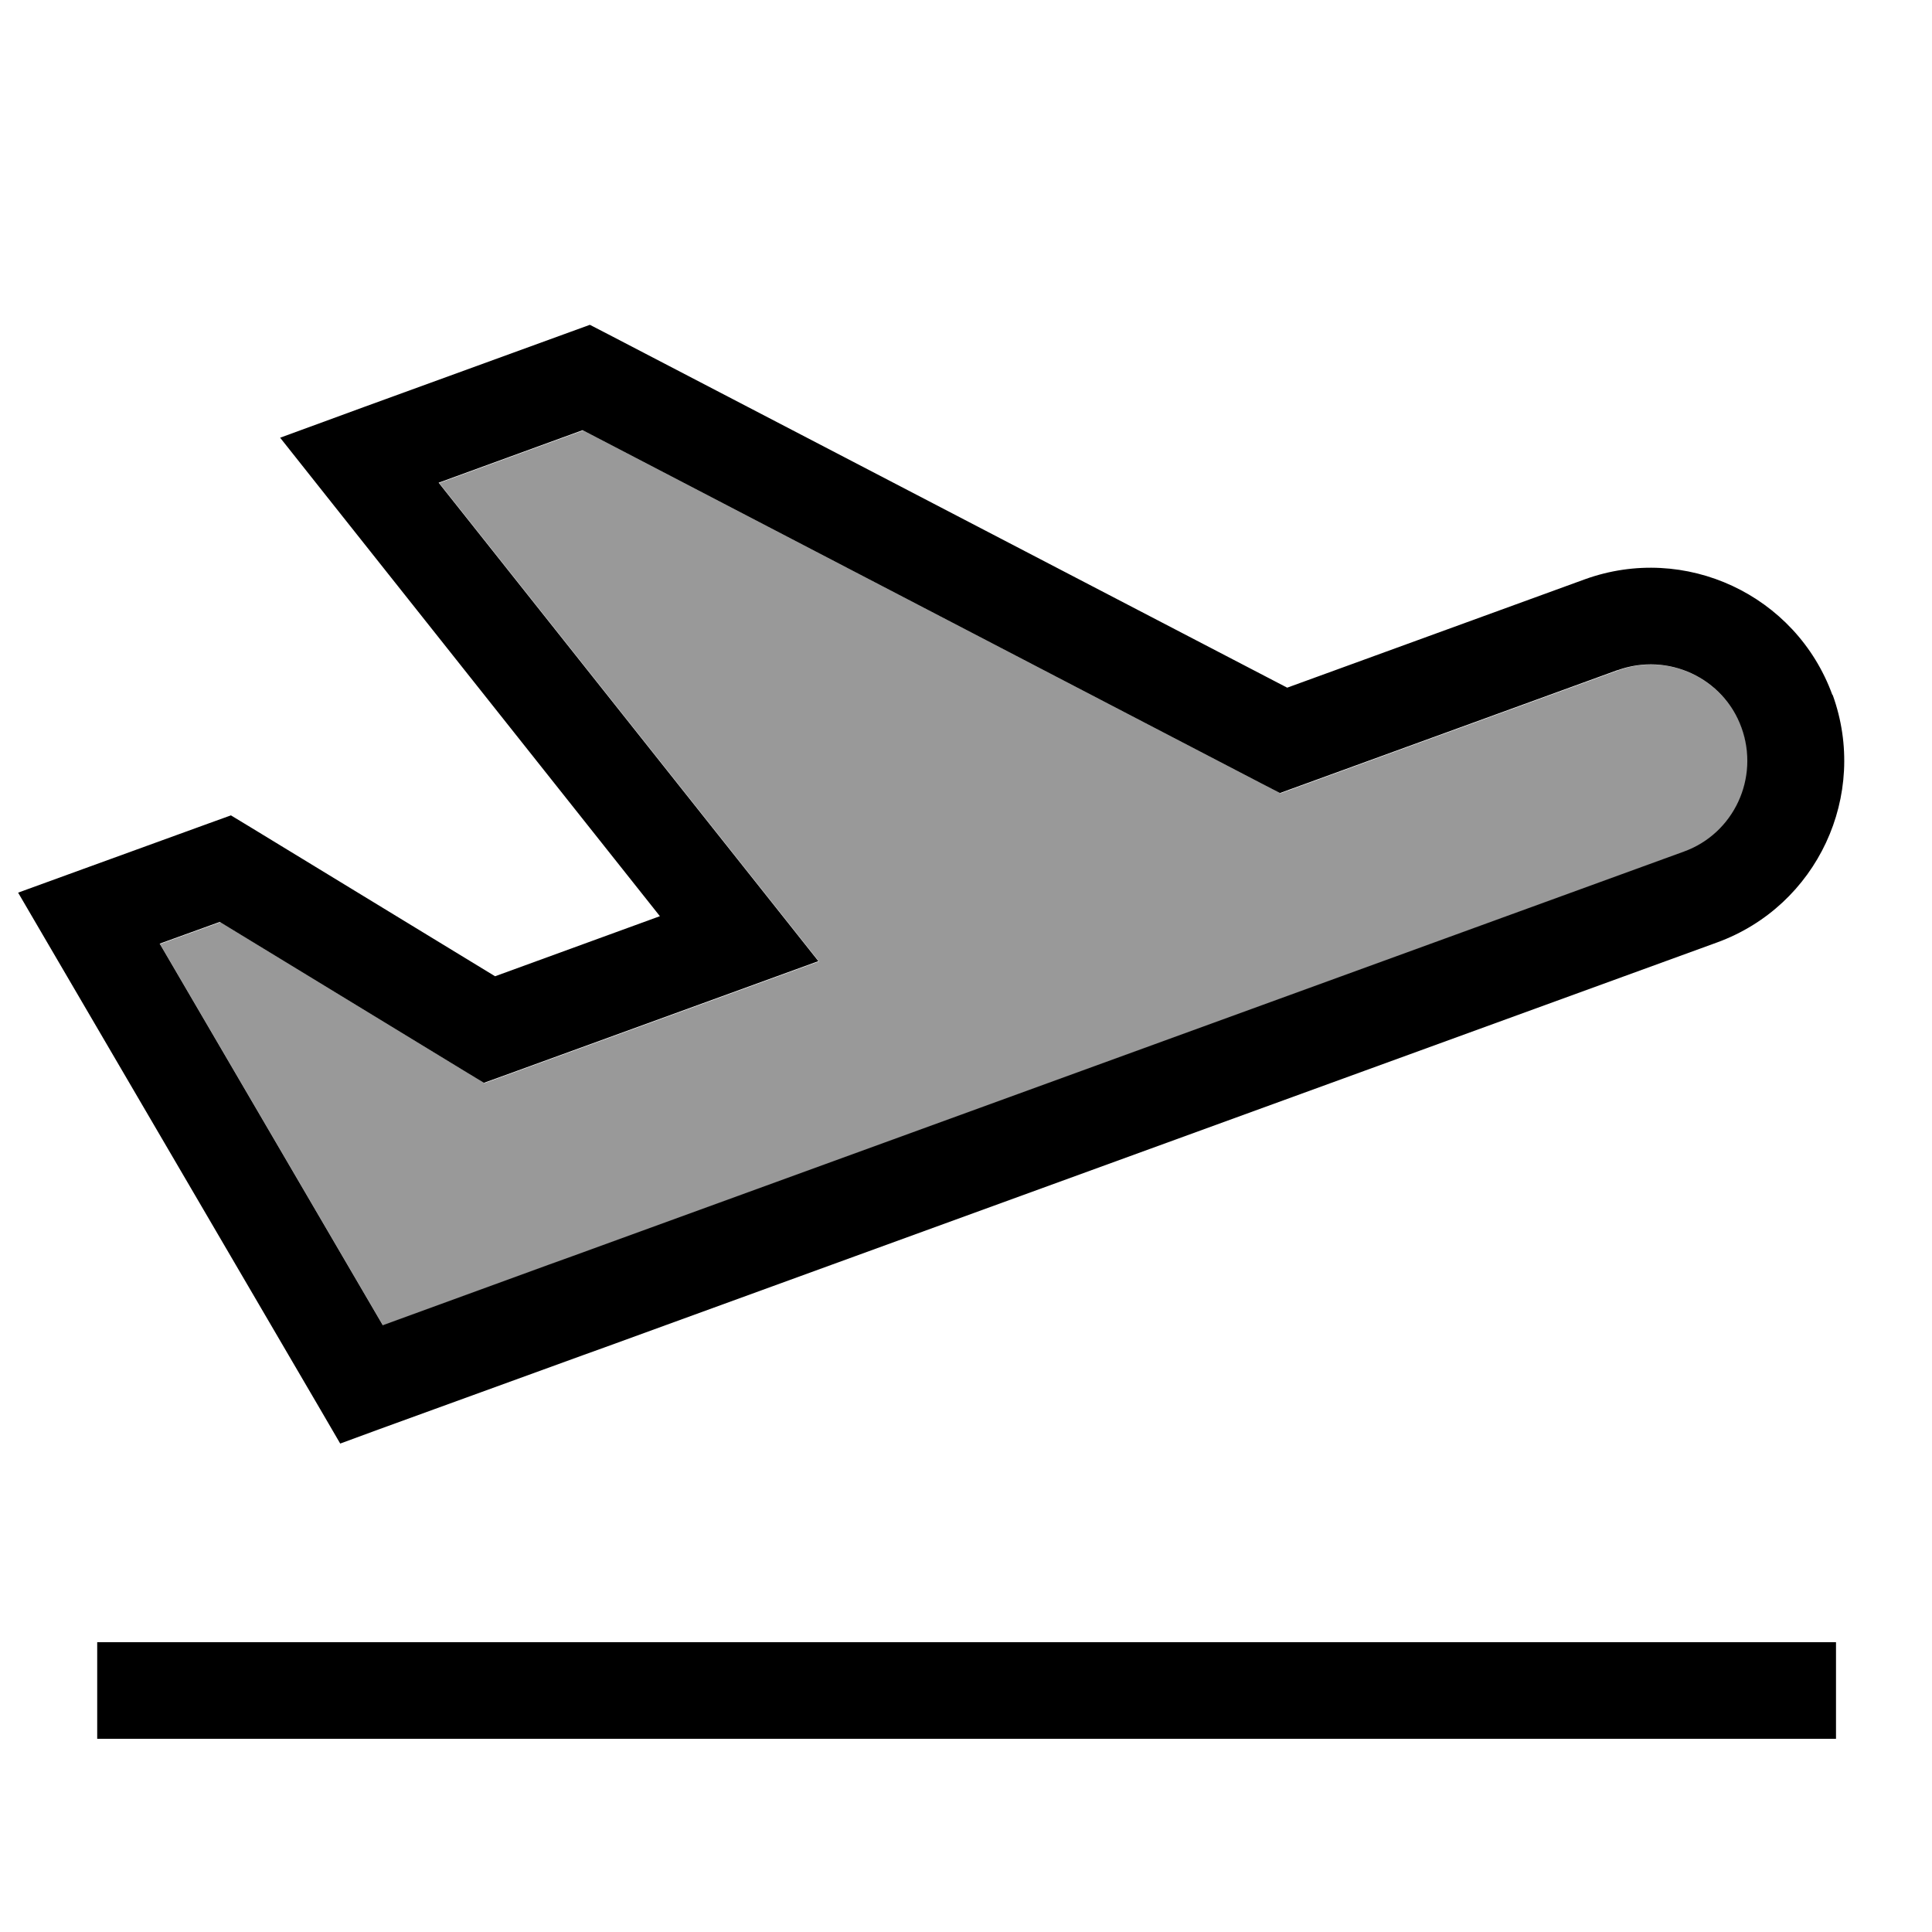
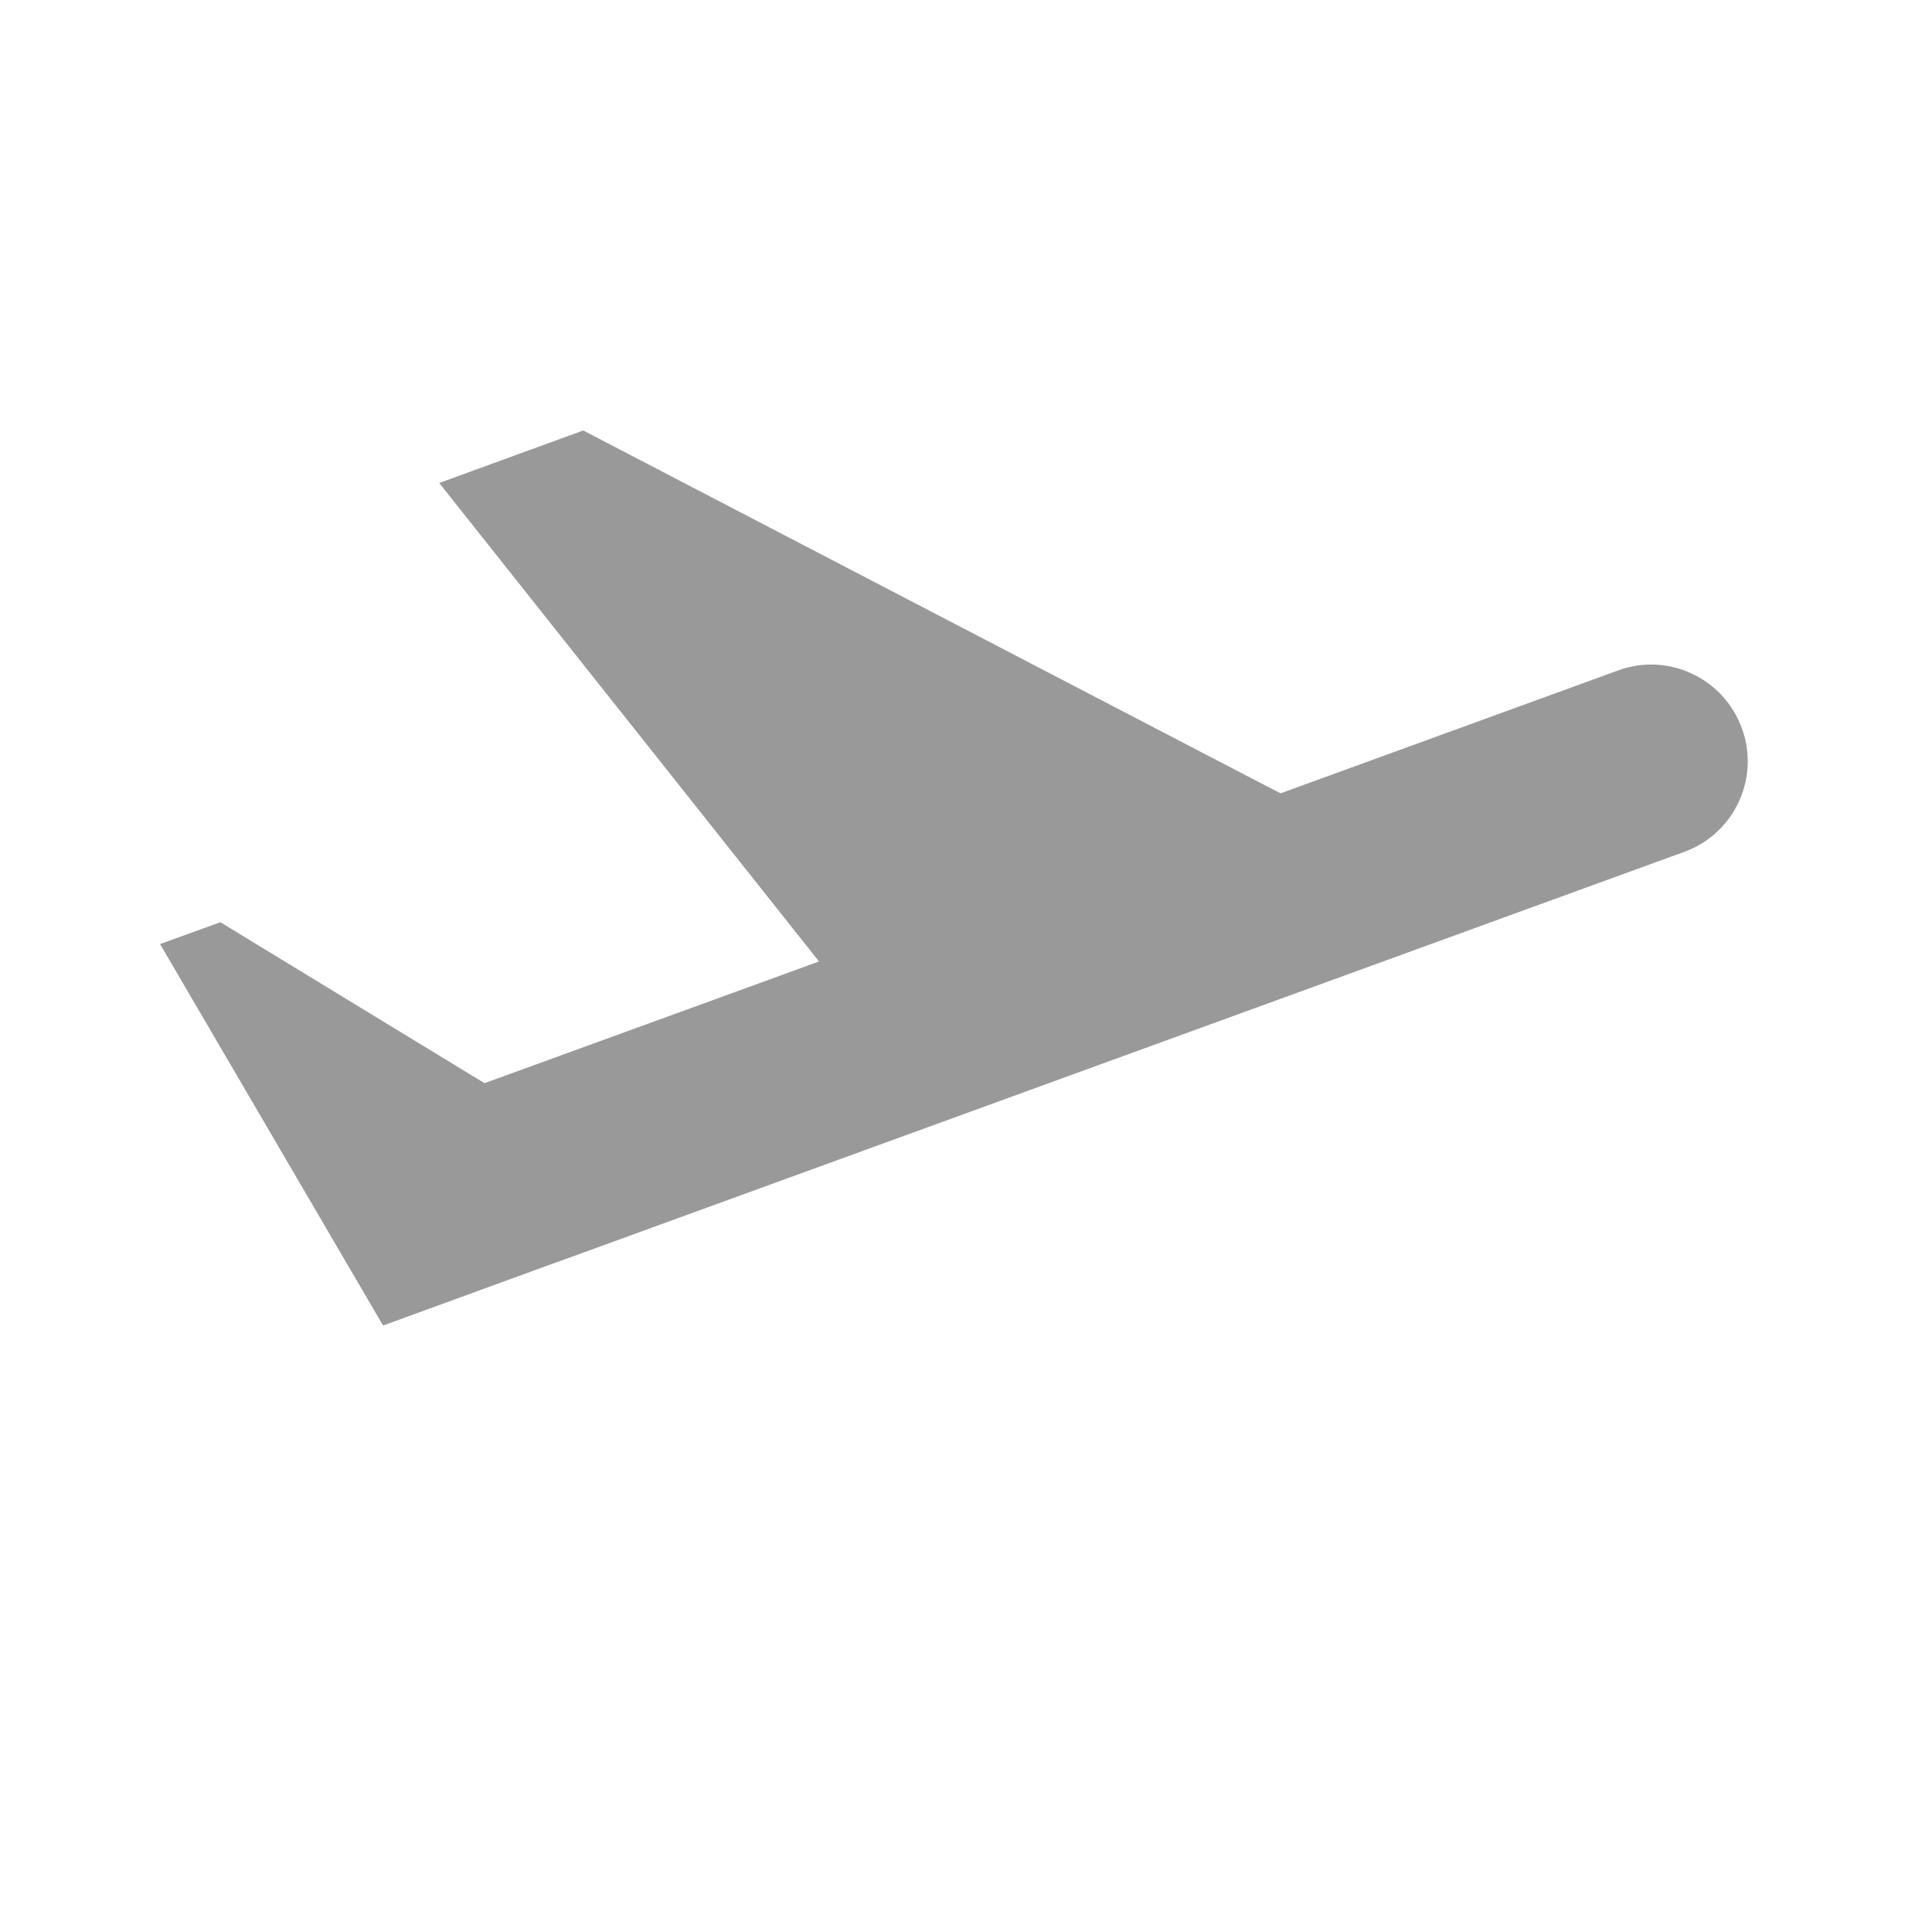
<svg xmlns="http://www.w3.org/2000/svg" viewBox="0 0 640 640">
  <path opacity=".4" fill="currentColor" d="M53 312.7L126.9 439.1L182 419L189.5 416.3L557.9 282.2C574.5 276.2 583.1 257.8 577 241.2C570.9 224.6 552.6 216 536 222.1L430.8 260.4L424.2 262.8L418 259.6L193.2 142.6L145.5 160L257.5 301.1L271.3 318.5C267.7 319.8 233.2 332.4 167.7 356.2L160.5 358.8L153.9 354.8L73 305.5L53.1 312.7z" />
-   <path fill="currentColor" d="M535.9 222C552.5 216 570.9 224.5 576.9 241.1C582.9 257.7 574.4 276.1 557.8 282.1L189.4 416.2L181.9 418.9L126.8 439L52.9 312.6L72.8 305.4L153.7 354.7L160.3 358.7L167.5 356.1C232.9 332.3 267.5 319.7 271.1 318.4L257.3 301L145.3 159.9L193 142.5L417.8 259.5L424 262.7L430.6 260.3L535.8 222zM607 230.2C594.9 197 558.2 179.9 525 191.9L426.4 227.8L201.6 110.8L195.4 107.6L188.8 110C129.6 131.5 97.6 143.2 92.8 145L106.6 162.4L218.6 303.5L164 323.4L83.1 274.1L76.5 270.1L69.3 272.7C34.5 285.3 13.5 293 6 295.7L15.7 312.3L106 466.7L112.7 478.2L125.2 473.6L192.9 449L200.4 446.3L568.8 312.2C602 300.1 619.1 263.4 607.1 230.2zM48.2 544L32.2 544L32.2 576L608.2 576L608.2 544L48.2 544z" />
</svg>